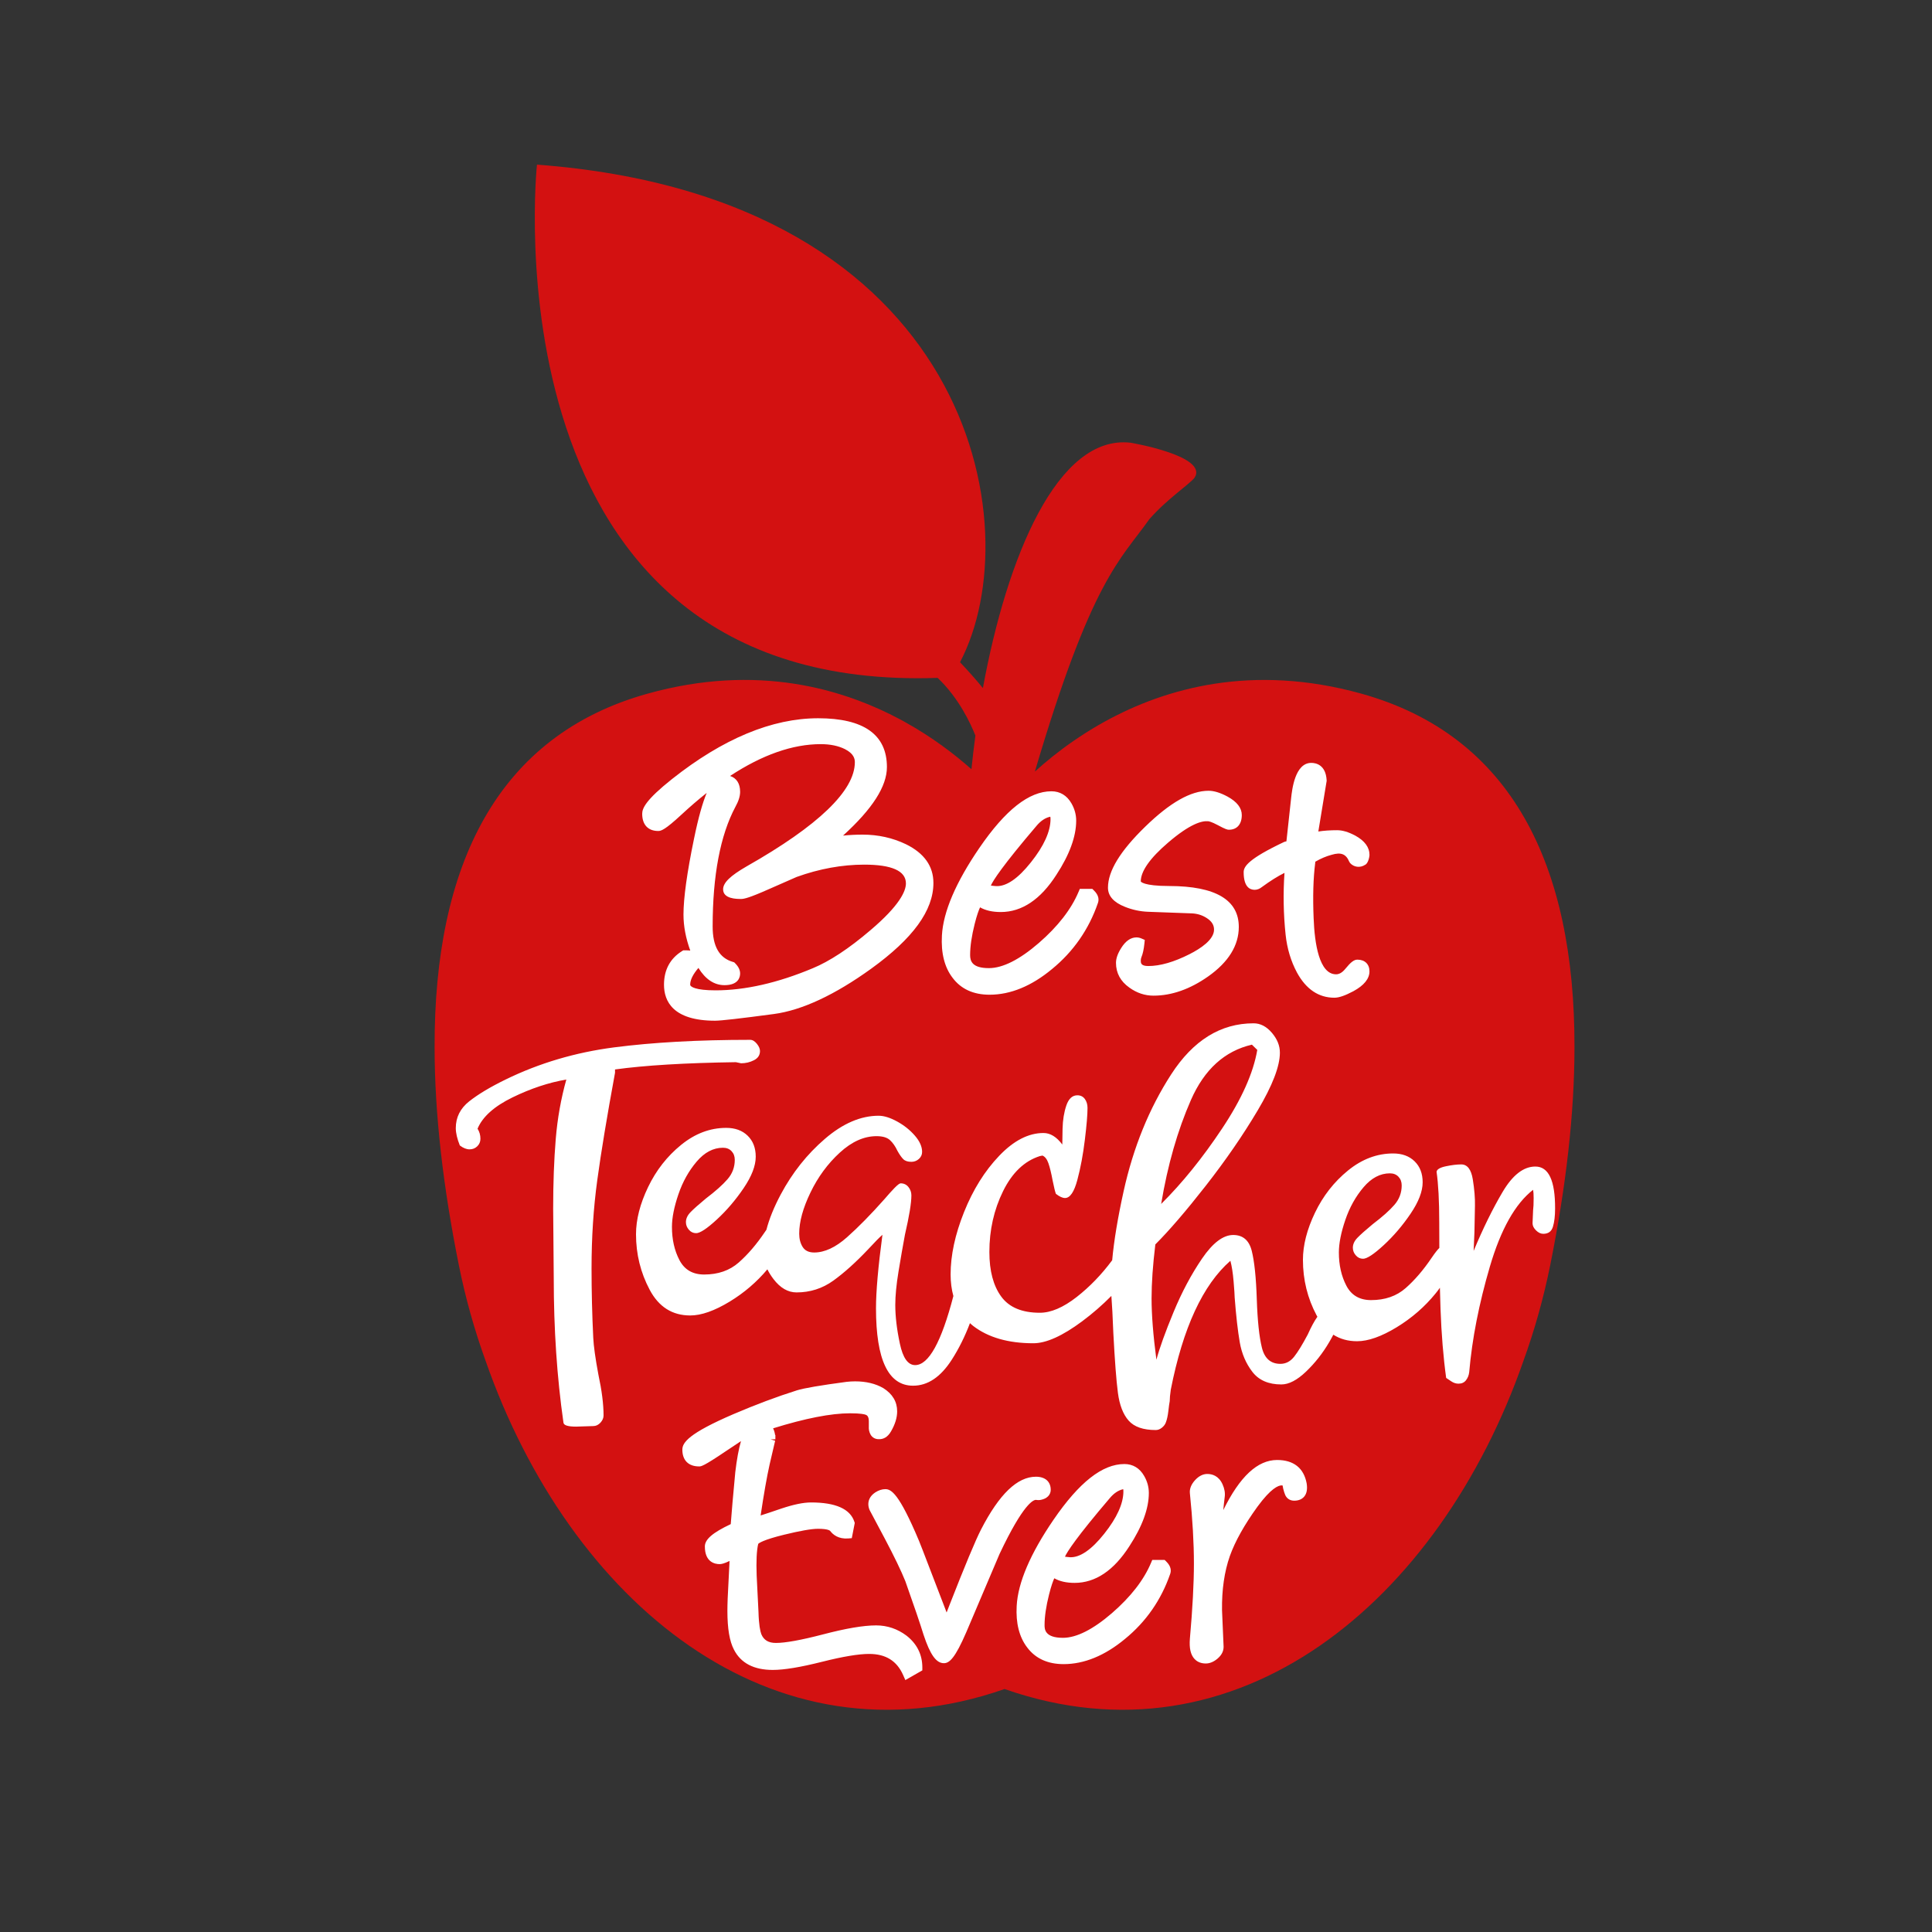
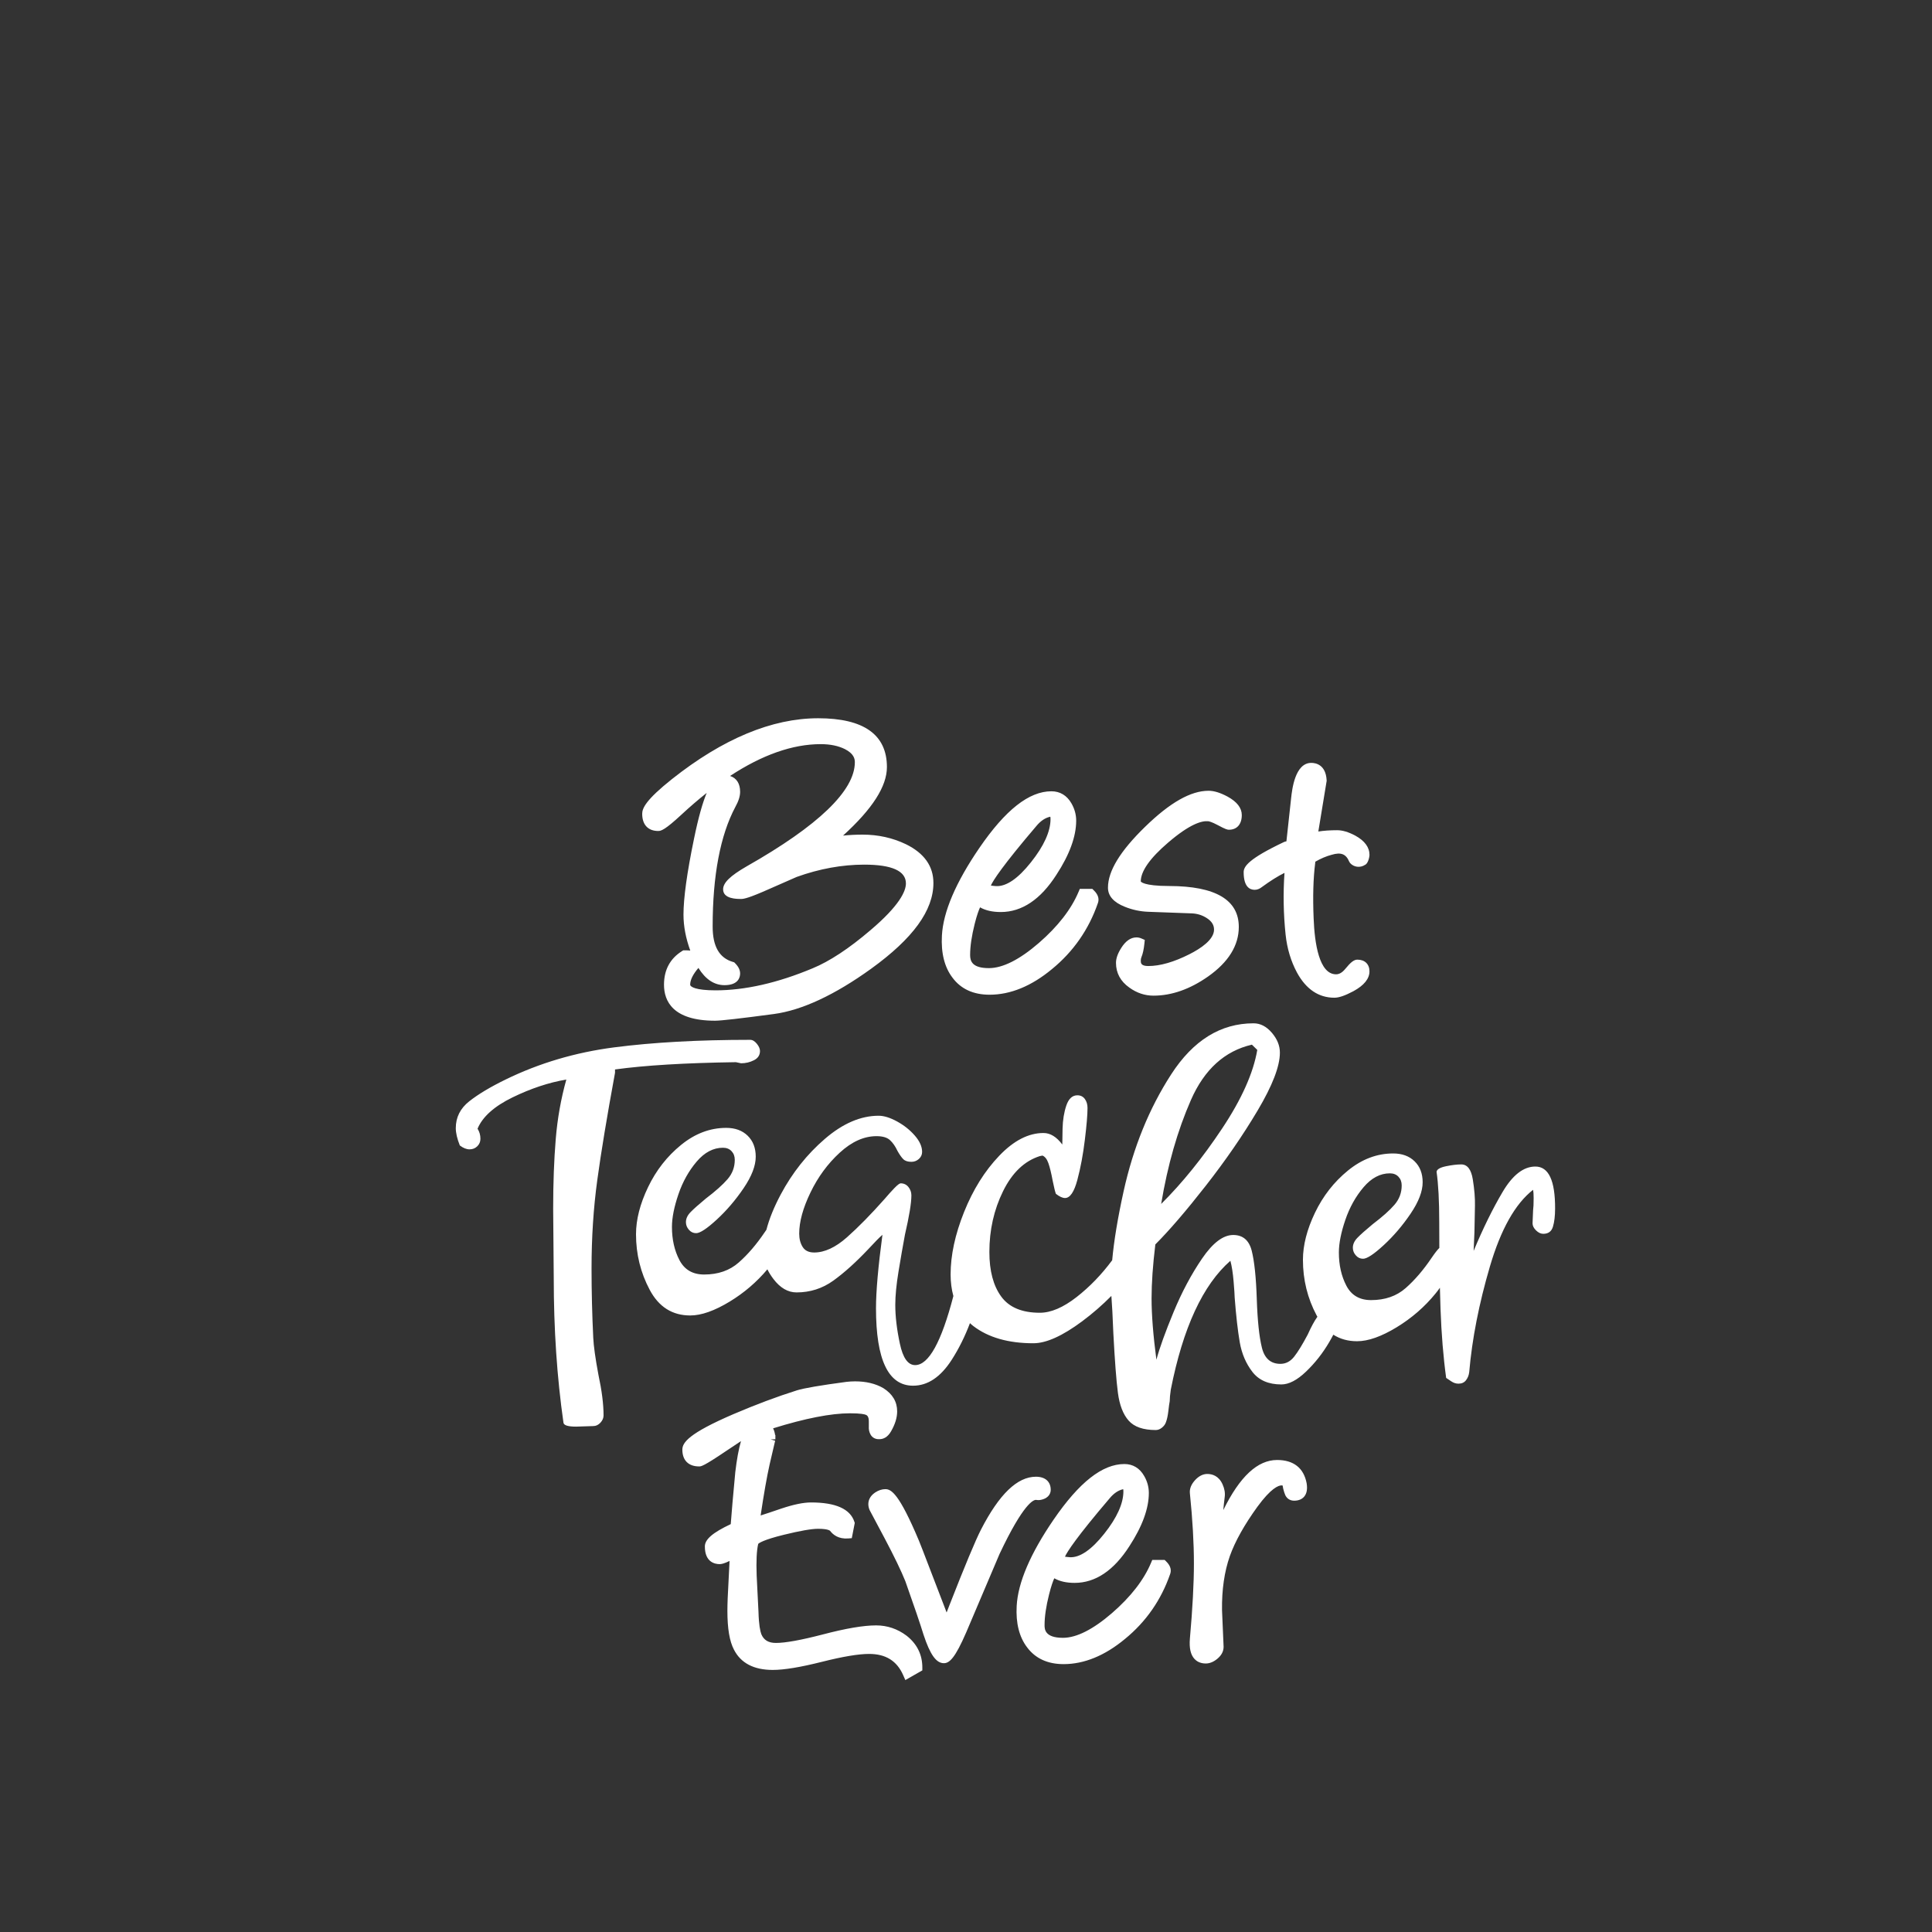
<svg xmlns="http://www.w3.org/2000/svg" version="1.1" id="Calque_1" x="0px" y="0px" viewBox="0 0 600 600" style="enable-background:new 0 0 600 600;" xml:space="preserve">
  <rect x="0" y="0" width="600" height="600" fill="#333333" stroke="none" />
  <style type="text/css">
	.st0{fill:#D31111;}
	.st1{fill:#FFFFFF;}
</style>
-   <path class="st0" d="M422.71,215.4c-16.9-4.69-32.11-5.12-45.48-3.06c-1.57,0.24-3.12,0.52-4.64,0.83  c-12.94,2.63-24.01,7.54-33.07,12.98c-1.6,0.96-3.13,1.93-4.6,2.92c-0.49,0.33-0.97,0.65-1.45,0.98c-4.75,3.27-8.78,6.58-12.08,9.57  c17.67-59.9,26.65-65.78,35.55-78.38c5.45-6.23,12.31-10.73,14.02-12.85c4.48-6.81-19.86-10.9-19.86-10.9  c-22.62-2.57-38.35,35.28-45.85,76.2c-2.25-2.76-4.76-5.55-7.11-8.03c22.07-41.96,3.85-144.41-131.38-154.53  c0,0-17.4,164.33,124.43,159.39c6.65,6.29,10.34,14.4,11.73,17.92c-0.47,3.5-0.88,6.99-1.23,10.45c-5.2-4.62-12.1-9.91-20.6-14.63  c-0.56-0.31-1.13-0.62-1.7-0.93c-4.02-2.14-8.38-4.14-13.06-5.87c-3.35-1.24-6.86-2.34-10.53-3.27c-2.94-0.74-5.98-1.36-9.13-1.85  c-13.37-2.07-28.59-1.64-45.48,3.06c-46.72,12.98-66.38,53.27-66.22,109.89c0.01,20.6,2.64,43.34,7.54,67.66  c2.06,10.25,4.87,20.2,8.33,29.75c26.1,74.67,88.82,127.17,161.13,101.84c72.31,25.33,135.03-27.18,161.13-101.85  c3.46-9.55,6.26-19.5,8.33-29.75c4.9-24.32,7.53-47.06,7.54-67.66C489.09,268.67,469.43,228.38,422.71,215.4z" />
  <path class="st1" d="M281.36,262.19c-4.13-1.99-8.65-2.99-13.46-2.99c-2.04,0-4.07,0.1-6.08,0.3c9.16-8.33,13.62-15.32,13.62-21.28  c0-10.06-7.18-15.16-21.35-15.16c-14.32,0-29.59,6.36-45.4,18.89c-8.15,6.48-9.25,9.08-9.25,10.78c0,3.4,1.82,5.34,4.99,5.34  c0.88,0,2.15-0.39,7.14-5.02c2.67-2.48,5.3-4.74,7.9-6.8c-1.24,2.97-2.56,7.49-3.95,14.29c-2.17,10.48-3.26,18.39-3.26,23.5  c0,3.57,0.71,7.32,2.11,11.17c-0.47-0.06-1.04-0.08-1.75-0.08h-0.43l-0.36,0.23c-3.73,2.32-5.62,5.84-5.62,10.45  c0,5.1,2.75,11.18,15.87,11.18c1.83,0,7.8-0.68,18.27-2.08h0c8.7-1.17,18.86-5.9,30.2-14.07c13.01-9.4,19.33-18.1,19.33-26.61  C289.89,269.01,287.03,264.97,281.36,262.19z M225.01,305.95c4.37,0,4.84-2.54,4.84-3.64c0-1.07-0.53-2.15-1.58-3.19l-0.27-0.27  l-0.37-0.11c-4.25-1.23-6.31-4.83-6.31-11.01c0-15.84,2.37-28.34,7.05-37.13c1-1.8,1.48-3.34,1.48-4.7c0-2.56-1.11-4.27-3.12-4.92  c9.98-6.56,19.41-9.88,28.16-9.88c2.93,0,5.45,0.52,7.5,1.54c2.77,1.41,3.09,3,3.09,4.07c0,8.82-11.31,19.7-33.61,32.35  c-5.11,2.95-7.3,5.08-7.3,7.13c0,2.99,4.23,2.99,5.63,2.99c0.86,0,2.55-0.36,8.57-3.04c5.49-2.42,8.41-3.69,8.65-3.8  c7.06-2.54,14.12-3.82,20.98-3.82c8.59,0,12.94,1.96,12.94,5.83c0,2.38-1.92,6.83-11.07,14.58c-6.63,5.66-12.65,9.62-17.89,11.78  c-10.86,4.55-21.01,6.85-30.15,6.85c-6.23,0-7.89-1.11-7.89-1.77c0-1.46,0.86-3.2,2.56-5.19  C219.11,304.16,221.82,305.95,225.01,305.95z M339.22,276.04h-3.87l-0.39,0.92c-2.27,5.41-6.42,10.75-12.33,15.88  c-6,5.19-11.22,7.82-15.52,7.82c-5.17,0-5.83-2.16-5.83-4.05c0-2.71,0.48-5.96,1.41-9.66c0.7-2.78,1.28-4.32,1.68-5.17  c1.67,0.97,3.83,1.46,6.44,1.46c6.54,0,12.35-3.89,17.26-11.56c4.08-6.24,6.15-11.9,6.15-16.83c0-1.87-0.5-3.68-1.48-5.37  c-1.4-2.45-3.55-3.74-6.21-3.74c-6.95,0-14.26,5.75-22.37,17.58c-7.33,10.71-11.25,19.87-11.64,27.23c-0.3,5.42,0.8,9.82,3.28,13.07  c2.61,3.52,6.49,5.3,11.52,5.3c6.5,0,13.02-2.68,19.37-7.95c6.64-5.42,11.44-12.32,14.26-20.48c0.35-0.94,0.42-2.41-1.3-4.03  L339.22,276.04z M321.92,256.45c1.25-1.49,2.63-2.43,4.11-2.78l0.05-0.01c0.04-0.01,0.07-0.02,0.1-0.02  c0.03,0.13,0.07,0.36,0.07,0.71c0,3.85-2.04,8.37-6.08,13.44c-4.02,5.07-7.65,7.55-10.82,7.4c-0.77-0.05-1.29-0.12-1.63-0.18  C308.43,273.43,311.26,268.95,321.92,256.45z M384.72,287.86c0,5.76-3.2,10.93-9.51,15.38c-5.63,3.96-11.34,5.97-16.98,5.97  c-2.68,0-5.19-0.84-7.48-2.49c-2.76-1.94-4.17-4.53-4.17-7.69c0-1.39,0.54-2.91,1.64-4.65c1.36-2.16,2.95-3.26,4.71-3.26  c0.53,0,1.06,0.11,1.58,0.34l1.01,0.44l-0.11,1.09c-0.19,1.83-0.49,3.22-0.93,4.27c-0.13,0.32-0.2,0.67-0.2,1.05  c0,0.72,0,1.7,2.33,1.7c3.67,0,7.98-1.24,12.8-3.68c3.48-1.76,7.62-4.51,7.62-7.63c0-1.44-0.71-2.58-2.25-3.58  c-1.39-0.9-2.9-1.38-4.6-1.46l-13.67-0.5c-2.45-0.1-4.84-0.61-7.13-1.53c-3.51-1.38-5.29-3.38-5.29-5.95  c0-5.17,3.77-11.35,11.52-18.9c7.74-7.54,14.19-11.2,19.72-11.2c1.69,0,3.62,0.59,5.9,1.81c2.94,1.61,4.42,3.54,4.42,5.73  c0,2.85-1.49,4.56-3.99,4.56c-0.47,0-1-0.1-3.52-1.46c-1.89-1.01-2.71-1.16-2.97-1.18c-1.96-0.18-5.67,0.85-12.45,6.68  c-5.6,4.8-8.44,8.85-8.44,12.02c0,0.02,0.7,1.42,8.89,1.42C377.46,275.19,384.72,279.45,384.72,287.86z M425.3,301.66  c0,2.29-1.68,4.36-4.98,6.16c-2.62,1.39-4.49,2.03-5.91,2.03c-4.89,0-8.8-2.63-11.63-7.83c-1.89-3.53-3.07-7.48-3.52-11.73  c-0.68-6.43-0.79-12.88-0.35-19.21c-2.05,1.01-4.4,2.48-7.02,4.4c-0.7,0.56-1.46,0.86-2.24,0.86c-1.56,0-3.42-0.95-3.42-5.48  c0-1.79,1.53-4.16,12.6-9.4l0.35-0.11c0.11-0.02,0.22-0.05,0.33-0.07c0.33-3.19,0.82-7.66,1.46-13.42  c0.3-2.71,1.21-10.94,6.26-10.94c1.35,0,4.51,0.53,4.77,5.4l0.01,0.16l-2.59,15.75c1.75-0.27,3.71-0.4,5.85-0.4  c1.64,0,3.47,0.54,5.61,1.67c2.95,1.62,4.43,3.64,4.43,6.02c0,0.45-0.36,2.57-1.33,3.04c-1.59,1.06-3.56,0.75-4.7-0.54l-0.27-0.43  c-1-2.39-2.56-2.99-5.44-2.13c-1.68,0.44-3.37,1.16-5.09,2.15c-0.01,0.12-0.02,0.25-0.03,0.39c-0.61,4.74-0.77,10.5-0.49,17.16  c0.3,7.95,1.75,17.42,6.97,17.42c1,0,1.95-0.56,2.89-1.72c1.68-2.06,2.69-2.83,3.73-2.83C423.85,298.03,425.3,299.42,425.3,301.66z   M228.53,329.87c-15.77,0.23-28.28,0.98-37.53,2.26v1.04c-2.49,13.54-4.33,24.65-5.51,33.33c-1.19,8.68-1.78,17.82-1.78,27.43  c0,7.18,0.18,14.35,0.53,21.52c0.12,2.55,0.65,6.37,1.6,11.46c1.07,4.98,1.6,9.2,1.6,12.67c0,0.81-0.33,1.56-0.98,2.26  c-0.65,0.69-1.39,1.04-2.22,1.04l-5.34,0.17c-2.49,0-3.8-0.4-3.91-1.21c-2.02-14.12-3.02-29.1-3.02-44.96l-0.18-21.52  c0-7.98,0.27-15.19,0.8-21.61c0.53-6.42,1.63-12.58,3.29-18.49c-5.46,0.93-11.03,2.78-16.72,5.55c-5.69,2.78-9.31,6.02-10.85,9.72  c0.59,0.93,0.89,1.97,0.89,3.12c0,0.93-0.33,1.71-0.98,2.34c-0.65,0.64-1.45,0.95-2.4,0.95c-0.95,0-1.96-0.4-3.02-1.21  c-0.83-2.08-1.25-3.88-1.25-5.38c0-3.35,1.39-6.13,4.18-8.33c2.79-2.2,6.55-4.45,11.3-6.77c10.43-5.09,21.67-8.42,33.71-9.98  c12.03-1.56,26.12-2.34,42.25-2.34c0.71,0,1.39,0.41,2.05,1.21c0.65,0.81,0.98,1.56,0.98,2.26c0,1.27-0.62,2.23-1.87,2.86  c-1.24,0.64-2.58,0.95-4,0.95L228.53,329.87z M476.82,362.28c-3.67,0-7.06,2.63-10.17,7.89c-3.11,5.26-6.11,11.37-9,18.31  c0.22-4.34,0.33-7.65,0.33-9.93c0-0.43,0.03-1.82,0.08-4.15c0.05-2.33-0.17-5.04-0.67-8.14s-1.7-4.64-3.58-4.64  c-1.33,0-2.92,0.19-4.75,0.57c-1.83,0.38-2.81,0.95-2.92,1.71c0.55,3.8,0.83,9.01,0.83,15.62c0,2.77,0.01,5.45,0.03,8.04  c-0.54,0.51-1.33,1.51-2.36,3.02c-2.56,3.8-5.25,6.94-8.09,9.44c-2.83,2.5-6.42,3.74-10.75,3.74c-3.56,0-6.12-1.49-7.67-4.47  c-1.56-2.98-2.33-6.43-2.33-10.33c0-2.82,0.67-6.18,2-10.09s3.22-7.29,5.67-10.17c2.44-2.87,5.17-4.31,8.17-4.31  c1.11,0,2,0.35,2.67,1.06c0.67,0.71,1,1.6,1,2.69c0,2.28-0.75,4.29-2.25,6.02c-1.5,1.74-3.75,3.74-6.75,6.02  c-2.23,1.85-3.81,3.25-4.75,4.23c-0.95,0.98-1.42,2.01-1.42,3.09c0,0.87,0.3,1.66,0.92,2.36c0.61,0.71,1.36,1.06,2.25,1.06  c1.22,0,3.36-1.41,6.42-4.23c3.06-2.82,5.84-6.07,8.34-9.76c2.5-3.69,3.75-6.94,3.75-9.76c0-2.71-0.83-4.88-2.5-6.51  c-1.67-1.63-3.89-2.44-6.67-2.44c-5,0-9.67,1.76-14.01,5.29c-4.33,3.53-7.75,7.89-10.25,13.1c-2.5,5.21-3.75,10.09-3.75,14.65  c0,6.18,1.42,11.93,4.25,17.25c0.08,0.14,0.16,0.28,0.24,0.42c-0.95,1.34-1.94,3.16-2.99,5.51c-1.67,3.15-3.08,5.45-4.25,6.92  s-2.58,2.2-4.25,2.2c-3,0-4.92-1.68-5.75-5.04c-0.83-3.36-1.36-8.35-1.58-14.97c-0.22-6.83-0.75-11.88-1.58-15.13  c-0.83-3.25-2.75-4.88-5.75-4.88c-3.11,0-6.34,2.44-9.67,7.32c-3.33,4.88-6.28,10.42-8.84,16.6c-2.56,6.18-4.34,11.12-5.34,14.81  c-1-7.59-1.5-13.94-1.5-19.04c0-4.77,0.39-10.36,1.17-16.76c4.34-4.34,9.56-10.42,15.67-18.23c6.11-7.81,11.48-15.59,16.09-23.35  c4.61-7.75,6.92-13.75,6.92-17.98c0-2.17-0.83-4.23-2.5-6.18c-1.67-1.95-3.56-2.93-5.67-2.93c-10.23,0-18.76,5.29-25.6,15.87  c-6.84,10.58-11.75,22.67-14.76,36.29c-1.82,8.25-3,15.38-3.55,21.42c-3.28,4.43-6.96,8.24-11.04,11.43  c-4.17,3.25-7.98,4.88-11.42,4.88c-5.56,0-9.56-1.68-12.01-5.04c-2.45-3.36-3.67-7.97-3.67-13.83c0-6.83,1.42-13.13,4.25-18.88  c2.83-5.75,6.64-9.38,11.42-10.9l0.83-0.16c0.78,0.33,1.39,1.11,1.83,2.36c0.44,1.25,0.89,3.07,1.33,5.45  c0.44,2.17,0.78,3.53,1,4.07c1.11,0.87,2.06,1.3,2.83,1.3c1.56,0,2.83-1.87,3.83-5.61c1-3.74,1.78-7.89,2.33-12.45  c0.56-4.56,0.83-7.86,0.83-9.93c0-1.08-0.28-2.01-0.83-2.77c-0.56-0.76-1.33-1.14-2.33-1.14c-1.56,0-2.7,1.06-3.42,3.17  c-0.72,2.12-1.11,4.53-1.17,7.24c-0.06,2.71-0.08,4.34-0.08,4.88c-1.78-2.38-3.73-3.58-5.84-3.58c-4.67,0-9.25,2.36-13.76,7.08  s-8.14,10.55-10.92,17.49c-2.78,6.94-4.17,13.4-4.17,19.36c0,2.45,0.3,4.67,0.86,6.7c-3.72,14.29-7.67,21.45-11.87,21.45  c-2.23,0-3.81-2.22-4.75-6.67c-0.95-4.45-1.42-8.46-1.42-12.04c0-2.82,0.33-6.26,1-10.33c0.67-4.07,1.33-7.89,2-11.47  c1.33-5.75,2-9.82,2-12.2c0-0.98-0.31-1.84-0.92-2.6c-0.61-0.76-1.42-1.14-2.42-1.14c-0.33,0-0.97,0.49-1.92,1.46  c-0.95,0.98-1.97,2.12-3.08,3.42c-4.23,4.77-8.12,8.73-11.67,11.88c-3.56,3.15-6.95,4.72-10.17,4.72c-1.67,0-2.86-0.57-3.58-1.71  c-0.72-1.14-1.08-2.52-1.08-4.15c0-3.69,1.17-7.95,3.5-12.77c2.33-4.83,5.36-8.95,9.09-12.37c3.72-3.42,7.53-5.13,11.42-5.13  c1.89,0,3.28,0.41,4.17,1.22c0.89,0.81,1.67,1.93,2.33,3.34c0.67,1.2,1.28,2.06,1.83,2.6c0.55,0.54,1.39,0.81,2.5,0.81  c0.89,0,1.67-0.3,2.33-0.89c0.67-0.6,1-1.33,1-2.2c0-1.63-0.75-3.31-2.25-5.04c-1.5-1.73-3.33-3.2-5.5-4.39  c-2.17-1.19-4.09-1.79-5.75-1.79c-5.56,0-11.12,2.39-16.67,7.16c-5.56,4.78-10.15,10.55-13.76,17.33  c-2.08,3.91-3.54,7.54-4.43,10.93c-0.16,0.22-0.32,0.46-0.49,0.71c-2.56,3.8-5.25,6.94-8.09,9.44c-2.83,2.5-6.42,3.74-10.75,3.74  c-3.56,0-6.11-1.49-7.67-4.47c-1.56-2.98-2.33-6.43-2.33-10.33c0-2.82,0.67-6.18,2-10.09c1.33-3.91,3.22-7.29,5.67-10.17  c2.44-2.87,5.17-4.31,8.17-4.31c1.11,0,2,0.35,2.67,1.06c0.67,0.71,1,1.6,1,2.69c0,2.28-0.75,4.29-2.25,6.02  c-1.5,1.74-3.75,3.74-6.75,6.02c-2.23,1.85-3.81,3.25-4.75,4.23c-0.95,0.98-1.42,2.01-1.42,3.09c0,0.87,0.31,1.66,0.92,2.36  c0.61,0.71,1.36,1.06,2.25,1.06c1.22,0,3.36-1.41,6.42-4.23c3.06-2.82,5.84-6.07,8.34-9.76c2.5-3.69,3.75-6.94,3.75-9.76  c0-2.71-0.83-4.88-2.5-6.51c-1.67-1.63-3.89-2.44-6.67-2.44c-5,0-9.67,1.76-14.01,5.29c-4.34,3.53-7.75,7.89-10.25,13.1  c-2.5,5.21-3.75,10.09-3.75,14.65c0,6.18,1.42,11.93,4.25,17.25c2.83,5.32,7.03,7.97,12.59,7.97c3.44,0,7.53-1.44,12.26-4.31  c4.51-2.74,8.4-6.09,11.7-10.02c0.49,1,1.12,2.01,1.89,3.02c2.11,2.77,4.5,4.15,7.17,4.15c4.22,0,8.03-1.22,11.42-3.66  c3.39-2.44,7.03-5.72,10.92-9.84c2-2.17,3.44-3.63,4.33-4.39c-1.33,9.98-2,17.57-2,22.78c0,16.06,3.83,24.08,11.51,24.08  c4.56,0,8.56-2.68,12.01-8.05c2.21-3.44,4.09-7.23,5.66-11.37c0.33,0.29,0.65,0.6,1.01,0.87c4.67,3.58,10.89,5.37,18.68,5.37  c4,0,9.06-2.28,15.17-6.83c3.24-2.41,6.25-5.04,9.06-7.87c0.21,2.61,0.41,6.45,0.61,11.55c0.45,8.57,0.92,14.75,1.42,18.55  c0.5,3.8,1.61,6.67,3.33,8.62c1.72,1.95,4.53,2.93,8.42,2.93c0.67,0,1.31-0.24,1.92-0.73c0.61-0.49,1.03-1.06,1.25-1.71  c0.33-0.87,0.58-2.03,0.75-3.5c0.17-1.46,0.3-2.47,0.42-3.01c0-0.87,0.11-2.06,0.33-3.58c3.78-19.2,9.95-32.54,18.51-40.03  c0.44,1.63,0.78,3.77,1,6.43c0.22,2.66,0.33,4.31,0.33,4.96c0.44,5.75,0.97,10.39,1.58,13.91c0.61,3.53,1.92,6.59,3.92,9.19  s5,3.91,9,3.91c2.33,0,4.89-1.33,7.67-3.99c2.78-2.66,5.17-5.7,7.17-9.11c0.5-0.85,0.93-1.63,1.3-2.35  c2.11,1.35,4.56,2.03,7.37,2.03c3.44,0,7.53-1.44,12.26-4.31c4.72-2.87,8.78-6.4,12.17-10.58c0.47-0.58,0.9-1.15,1.3-1.72  c0.05,2.29,0.12,4.49,0.19,6.6c0.28,7.76,0.86,14.89,1.75,21.4c0.33,0.22,0.86,0.57,1.58,1.06c0.72,0.49,1.47,0.73,2.25,0.73  c1,0,1.78-0.35,2.33-1.06c0.55-0.71,0.89-1.55,1-2.52c0.89-10.3,3.03-21.24,6.42-32.79c3.39-11.55,7.86-19.5,13.42-23.84  c0.11,0.54,0.17,1.41,0.17,2.6c0,1.74-0.06,2.98-0.17,3.74l-0.17,4.07c0,0.76,0.36,1.49,1.08,2.2c0.72,0.71,1.47,1.06,2.25,1.06  c1.56,0,2.56-0.73,3-2.2c0.44-1.46,0.67-3.34,0.67-5.61C482.99,366.62,480.94,362.28,476.82,362.28z M369.86,341.6  c4.17-9.49,10.48-15.21,18.93-17.17l1.67,1.63c-1.22,7.16-4.86,15.3-10.92,24.41c-6.06,9.11-12.37,16.92-18.93,23.43  C362.61,361.86,365.69,351.1,369.86,341.6z M286.44,517.88v0.87l-5.28,3.01l-0.67-1.53c-1.95-4.43-5.41-6.59-10.58-6.59  c-3.26,0-8.18,0.82-14.6,2.44c-6.76,1.7-11.77,2.53-15.33,2.53c-5.85,0-9.9-2.11-12.03-6.27c-1.38-2.6-2.05-6.56-2.05-12.08  c0-2.14,0.12-5.2,0.35-9.11c0.14-2.56,0.25-4.69,0.32-6.38c-1.74,0.84-2.54,0.98-3.09,0.98c-1.38,0-4.58-0.53-4.58-5.49  c0-2.19,2.41-4.28,8.04-6.93c0.25-3.49,0.73-8.91,1.41-16.14c0.47-3.98,1.05-7.17,1.77-9.64c-1.06,0.69-2.58,1.69-4.75,3.16  c-6.95,4.7-7.64,4.7-8.25,4.7c-3.31,0-5.21-1.9-5.21-5.21c0-2.18,1.92-5.03,15.87-11.03c6.87-2.94,13.5-5.43,19.72-7.39  c2.2-0.68,7.24-1.55,15.43-2.64c0.87-0.1,1.76-0.15,2.65-0.15c3.37,0,6.31,0.7,8.72,2.09c2.88,1.81,4.32,4.24,4.32,7.24  c0,1.94-0.64,4.03-1.91,6.21c-1.12,1.97-2.55,2.41-3.57,2.42c-1.25,0.07-2.27-0.47-2.81-1.49c-0.4-0.75-0.57-1.57-0.51-2.44v-1.63  c0-1.57-0.63-1.88-0.9-2c-0.38-0.17-1.58-0.48-4.94-0.48c-5.91,0-13.93,1.57-23.89,4.67c0.3,0.59,0.51,1.28,0.62,2.06l0.09,0.01  l0,1.34h-1.49l1.42,0.44c-0.04,0.15-0.29,1.16-1.72,7.37c-0.87,3.88-1.8,9.2-2.79,15.84c1.33-0.42,3.35-1.08,6.43-2.14  c3.84-1.28,6.85-1.9,9.23-1.9c7.64,0,12.16,2.02,13.45,6l0.12,0.37l-0.92,4.72l-1.14,0.09c-2.98,0.22-4.68-1.15-5.58-2.34  c-0.05-0.06-0.6-0.66-3.76-0.66c-2.02,0-5.56,0.62-10.55,1.84c-6.46,1.58-7.79,2.6-8.03,2.84c-0.49,2.01-0.65,5.36-0.48,9.91  l0.56,11.17c0.11,4.1,0.54,6.05,0.88,6.96c0.77,1.85,2.22,2.73,4.54,2.73c2.93,0,7.79-0.88,14.45-2.61  c7.27-1.91,12.73-2.84,16.67-2.84c3.44,0,6.61,1.07,9.43,3.18C284.79,510.52,286.44,513.85,286.44,517.88z M310.42,482.59  l-10.32,24.28c-3.47,8.04-5.24,9.65-6.97,9.65c-2.38,0-4.27-2.65-6.32-8.86c-1.03-3.36-2.93-8.93-5.65-16.61  c-1.3-3.23-3.47-7.72-6.42-13.3l-4.66-8.76c-0.27-0.61-0.41-1.24-0.41-1.87c0-1,0.37-2.45,2.14-3.63c1.05-0.68,2.1-1.02,3.14-1.02  c1.8,0,4.24,1.24,10.47,16.09c0.08,0.17,0.36,0.79,7.92,20.53c0.24,0.62,0.45,1.17,0.64,1.68l0.9-2.32  c4.79-12.24,8.08-20.12,9.78-23.43c5.69-11.04,11.28-16.41,17.07-16.41c2.87,0,4.58,1.52,4.58,4.07c0,0.72-0.28,2.47-2.91,3.08  c-0.52,0.13-1.09,0.15-1.68,0.04c-0.01,0-0.02,0-0.03,0C320.95,465.83,317.88,466.8,310.42,482.59z M361.68,484.44h-3.83l-0.39,0.92  c-2.23,5.31-6.31,10.56-12.12,15.6c-5.89,5.09-11.02,7.68-15.24,7.68c-5.7,0-5.7-2.77-5.7-3.95c0-2.66,0.47-5.85,1.39-9.49  c0.68-2.71,1.24-4.22,1.63-5.05c1.65,0.95,3.77,1.43,6.32,1.43c6.44,0,12.15-3.83,16.99-11.38c4.01-6.14,6.05-11.71,6.05-16.55  c0-1.85-0.49-3.63-1.46-5.29c-1.38-2.42-3.5-3.69-6.13-3.69c-6.84,0-14.03,5.66-22,17.29c-7.21,10.53-11.06,19.54-11.45,26.77  c-0.3,5.33,0.79,9.66,3.23,12.86c2.57,3.46,6.39,5.22,11.34,5.22c6.39,0,12.81-2.63,19.06-7.82c6.53-5.33,11.25-12.12,14.02-20.14  c0.35-0.93,0.41-2.38-1.28-3.99L361.68,484.44z M344.68,465.23c1.23-1.46,2.58-2.38,4.02-2.72l0.05-0.01  c0.03-0.01,0.05-0.01,0.07-0.02c0.03,0.13,0.06,0.34,0.06,0.67c0,3.78-2.01,8.22-5.97,13.19c-3.95,4.98-7.57,7.42-10.61,7.27  c-0.73-0.05-1.23-0.11-1.57-0.17C331.46,481.86,334.27,477.44,344.68,465.23z M405.03,464.78c-0.71,0.84-1.76,1.27-3.11,1.27  c-1.23,0-2.2-0.59-2.74-1.67c-0.25-0.57-0.46-1.22-0.67-2.06l-0.16-0.86c-0.02-0.1-0.05-0.14-0.05-0.14c0,0.01-0.1-0.02-0.29-0.02  c-1,0-3.3,0.87-7.53,6.66c-4.04,5.59-6.92,10.73-8.54,15.28c-1.7,4.84-2.52,10.5-2.43,16.82c0,0.2,0.07,1.91,0.49,11.35  c0,1.41-0.64,2.63-1.89,3.69c-1.18,1-2.41,1.51-3.66,1.51c-1.81,0-2.9-0.77-3.49-1.41c-1.2-1.3-1.67-3.36-1.43-6.29  c0.83-9.33,1.25-17.19,1.25-23.37c0-6.36-0.42-13.69-1.25-21.8c-0.14-1.37,0.39-2.72,1.57-4.03c1.18-1.3,2.47-1.96,3.84-1.96  c1.49,0,3.52,0.55,4.72,3.19c0.63,1.38,0.86,2.72,0.68,3.98c-0.18,1.42-0.32,2.77-0.44,4.05c5.15-10.45,10.65-15.56,16.72-15.56  c5.12,0,8.28,2.5,9.17,7.24C406.08,462.44,405.83,463.82,405.03,464.78z" />
</svg>